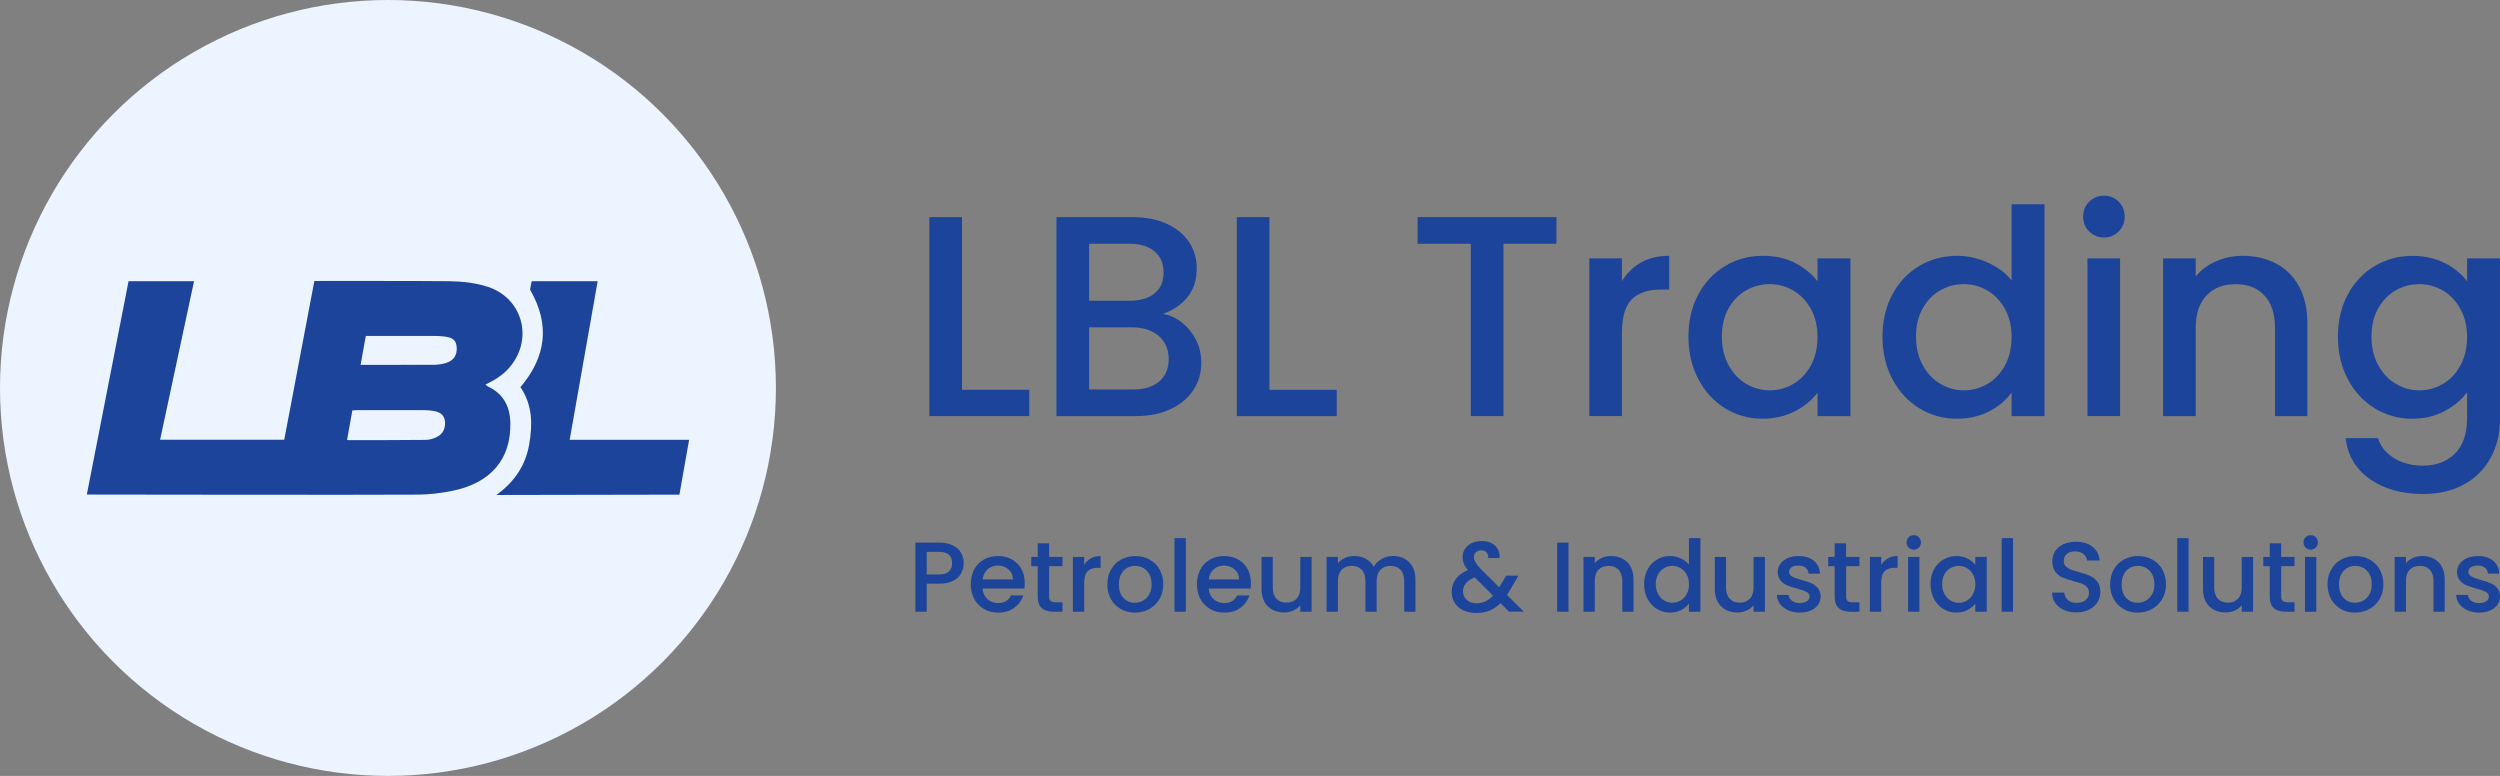
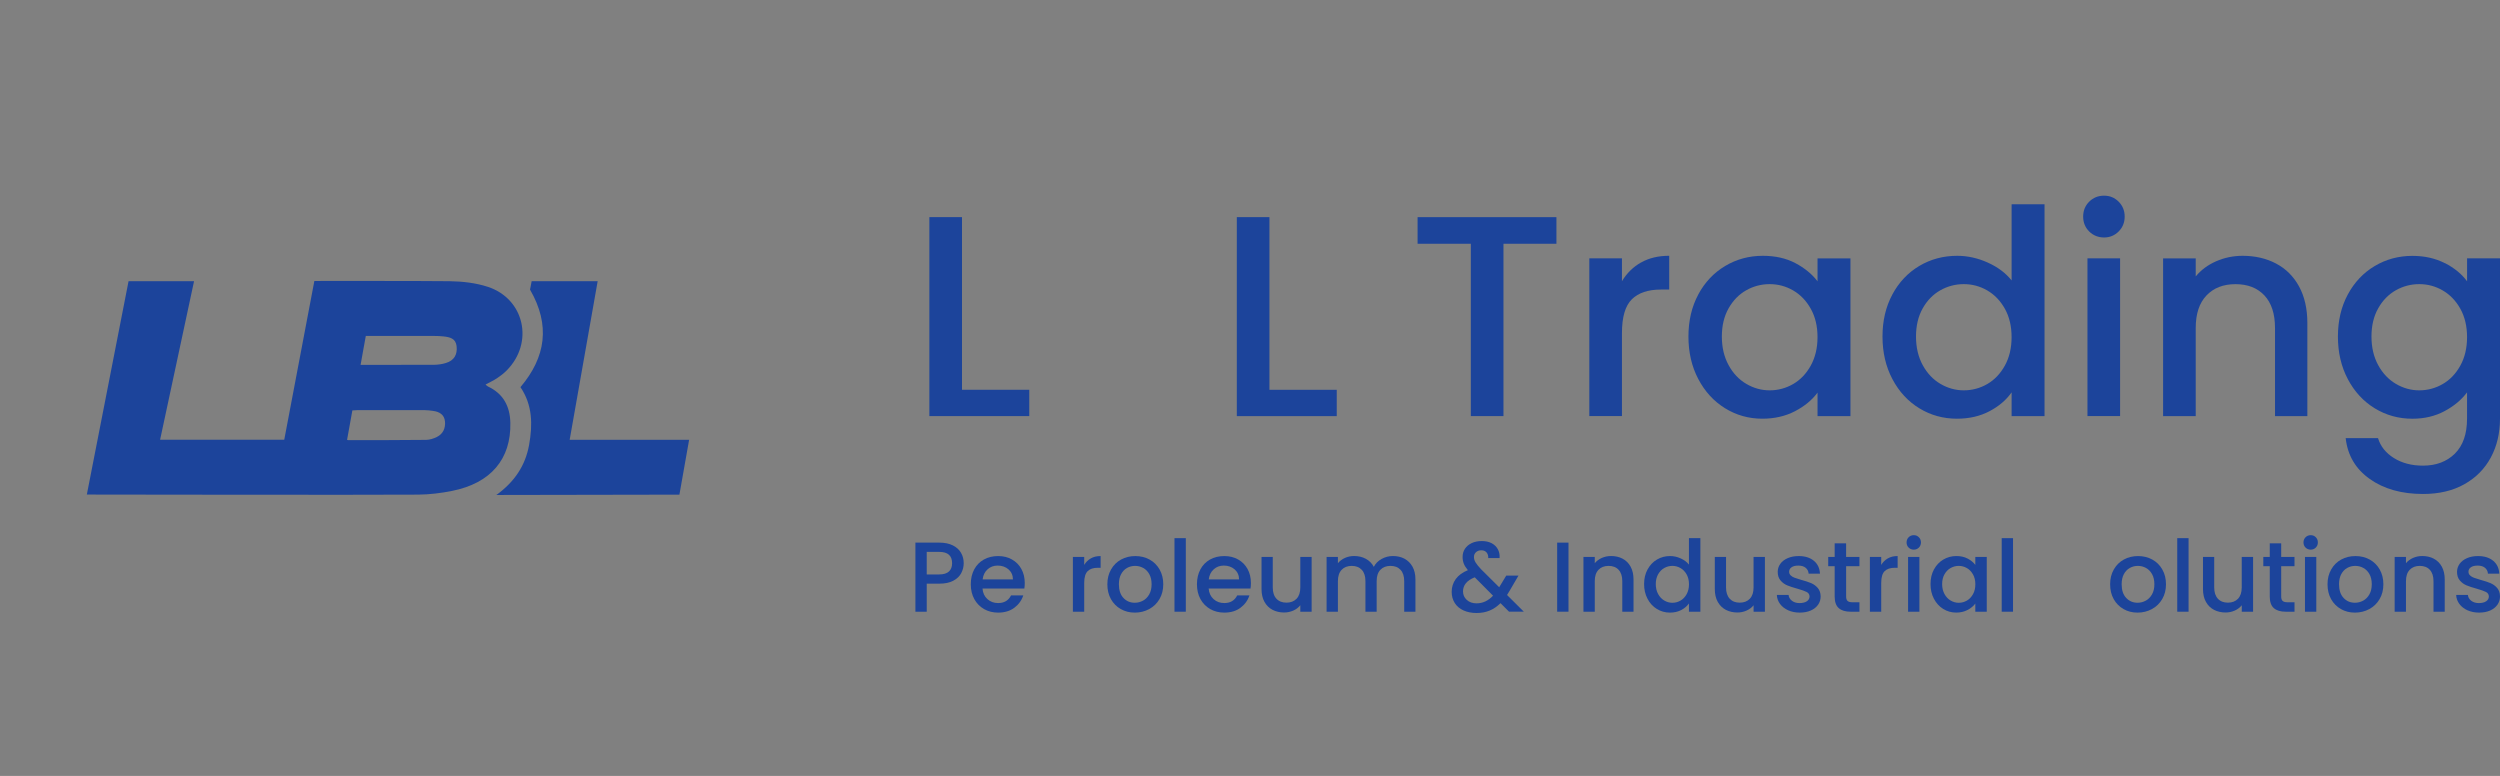
<svg xmlns="http://www.w3.org/2000/svg" id="Layer_2" data-name="Layer 2" viewBox="0 0 1046.5 324.81">
  <rect x="0" y="0" width="1046.5" height="324.81" fill="#808080" stroke="none" />
  <defs>
    <style>      .cls-1 {        fill: #1c449b;      }      .cls-2 {        fill: #ecf4ff;      }    </style>
  </defs>
  <g id="Layer_1-2" data-name="Layer 1">
    <g>
      <g>
-         <circle class="cls-2" cx="162.4" cy="162.4" r="162.4" />
        <g>
          <path class="cls-1" d="M81.2,117.72h-27.39l-17.46,89.3s.2-.04.14,0c-.14,0,118.54.2,138.59.03,4.7-.04,9.46-.62,14.08-1.54,16.29-3.24,24.83-13.33,24.47-28.57-.16-6.87-2.95-12.16-9.39-15.16-.36-.17-.63-.51-.99-.82,1.73-.94,3.35-1.66,4.8-2.63,1.46-.97,2.87-2.06,4.1-3.31,11.43-11.59,7.41-29.93-7.96-34.96-5.01-1.64-10.54-2.27-15.85-2.35-10.34-.15-56.75-.1-56.75-.1l-12.6,66.45h-51.97l14.21-66.34ZM182.89,182.91c-1.37.68-2.99,1.2-4.51,1.22-10.86.13-21.72.1-32.57.12-.15,0-.32-.05-.53-.12l2.22-12.33c.73-.05,1.44-.12,2.12-.12,9.37-.01,18.75-.02,28.12,0,1.2,0,2.4.17,3.59.33,2.64.35,4.67,1.58,4.94,4.42.26,2.78-.79,5.19-3.39,6.48ZM186.69,151.94c-1.65.51-3.45.76-5.18.77-10.19.03-20.38.02-30.57.02l2.18-12.1c9.56,0,19.13,0,28.69,0,1.3,0,2.6.05,3.88.2,2.58.3,5.06.79,5.44,4.07.41,3.52-1.04,6-4.44,7.04Z" />
          <path class="cls-1" d="M238.46,184.12c3.93-22.29,7.82-44.29,11.72-66.4h-27.63c-.16.83-.29,1.46-.4,2.08-.12.64-.24,1.26-.28,1.43,8.62,14.91,6.59,28.3-4.01,40.83,5.1,7.52,5.13,15.73,3.62,24.17-1.55,8.61-6.03,15.41-13.7,20.97l76.62-.14c1.36-7.7,2.7-15.32,4.06-22.95h-50.01Z" />
        </g>
      </g>
      <g>
        <g>
          <path class="cls-1" d="M402.69,163.16h28.16v11.02h-41.82v-83.29h13.66v72.26Z" />
-           <path class="cls-1" d="M498.2,138.47c3.12,3.91,4.67,8.35,4.67,13.3,0,4.24-1.1,8.05-3.3,11.44-2.2,3.4-5.37,6.07-9.53,8.03-4.16,1.96-8.99,2.94-14.5,2.94h-33.31v-83.29h31.76c5.67,0,10.54.96,14.62,2.88,4.07,1.92,7.15,4.49,9.23,7.73,2.08,3.23,3.12,6.85,3.12,10.84,0,4.79-1.28,8.79-3.84,11.98-2.56,3.2-5.99,5.55-10.31,7.07,4.47.8,8.27,3.16,11.38,7.07ZM455.9,125.89h16.9c4.48,0,7.97-1.02,10.49-3.06,2.52-2.04,3.78-4.97,3.78-8.81s-1.26-6.69-3.78-8.81c-2.52-2.12-6.01-3.18-10.49-3.18h-16.9v23.85ZM485.26,159.68c2.64-2.24,3.96-5.35,3.96-9.35s-1.4-7.31-4.19-9.71c-2.8-2.4-6.51-3.59-11.15-3.59h-17.98v26h18.46c4.63,0,8.27-1.12,10.9-3.36Z" />
          <path class="cls-1" d="M531.4,163.16h28.16v11.02h-41.83v-83.29h13.66v72.26Z" />
          <path class="cls-1" d="M651.52,90.9v11.14h-22.17v72.14h-13.66v-72.14h-22.29v-11.14h58.12Z" />
          <path class="cls-1" d="M686.93,109.89c3.32-1.88,7.25-2.82,11.8-2.82v14.14h-3.48c-5.35,0-9.41,1.36-12.16,4.07-2.76,2.72-4.14,7.43-4.14,14.14v34.75h-13.66v-66.03h13.66v9.59c2-3.36,4.66-5.97,7.97-7.85Z" />
          <path class="cls-1" d="M710.9,123.25c2.76-5.11,6.51-9.09,11.27-11.92,4.75-2.83,10.01-4.25,15.76-4.25,5.19,0,9.73,1.02,13.6,3.06,3.87,2.04,6.97,4.58,9.29,7.61v-9.59h13.78v66.03h-13.78v-9.83c-2.32,3.12-5.47,5.71-9.47,7.79-4,2.08-8.55,3.12-13.66,3.12-5.67,0-10.87-1.46-15.58-4.37-4.71-2.91-8.45-6.99-11.2-12.22-2.76-5.23-4.13-11.16-4.13-17.8s1.38-12.5,4.13-17.61ZM757.99,129.25c-1.88-3.36-4.34-5.91-7.37-7.67-3.04-1.76-6.31-2.64-9.83-2.64s-6.79.86-9.83,2.58c-3.04,1.72-5.49,4.23-7.37,7.55-1.88,3.32-2.82,7.25-2.82,11.8s.94,8.55,2.82,11.98c1.88,3.44,4.35,6.05,7.43,7.85,3.07,1.8,6.33,2.7,9.77,2.7s6.79-.88,9.83-2.64c3.03-1.76,5.49-4.33,7.37-7.73,1.88-3.39,2.82-7.37,2.82-11.92s-.94-8.51-2.82-11.86Z" />
          <path class="cls-1" d="M792.15,123.25c2.75-5.11,6.51-9.09,11.26-11.92,4.76-2.83,10.05-4.25,15.88-4.25,4.31,0,8.57.94,12.76,2.82,4.19,1.88,7.53,4.37,10.01,7.49v-31.88h13.78v88.68h-13.78v-9.95c-2.24,3.2-5.33,5.83-9.29,7.91-3.95,2.08-8.49,3.12-13.6,3.12-5.75,0-11-1.46-15.76-4.37-4.75-2.91-8.51-6.99-11.26-12.22-2.76-5.23-4.14-11.16-4.14-17.8s1.38-12.5,4.14-17.61ZM839.24,129.25c-1.88-3.36-4.34-5.91-7.37-7.67-3.03-1.76-6.31-2.64-9.82-2.64s-6.79.86-9.83,2.58c-3.04,1.72-5.5,4.23-7.37,7.55s-2.81,7.25-2.81,11.8.94,8.55,2.81,11.98c1.88,3.44,4.36,6.05,7.43,7.85,3.08,1.8,6.33,2.7,9.77,2.7s6.79-.88,9.82-2.64c3.04-1.76,5.49-4.33,7.37-7.73,1.88-3.39,2.81-7.37,2.81-11.92s-.94-8.51-2.81-11.86Z" />
          <path class="cls-1" d="M874.53,96.89c-1.68-1.68-2.52-3.75-2.52-6.23s.84-4.55,2.52-6.23c1.68-1.68,3.76-2.52,6.23-2.52s4.43.84,6.11,2.52c1.68,1.68,2.52,3.76,2.52,6.23s-.84,4.55-2.52,6.23c-1.68,1.68-3.71,2.52-6.11,2.52s-4.55-.84-6.23-2.52ZM887.47,108.15v66.03h-13.66v-66.03h13.66Z" />
          <path class="cls-1" d="M952.73,110.31c4.12,2.16,7.33,5.35,9.65,9.59,2.31,4.23,3.48,9.35,3.48,15.34v38.95h-13.54v-36.91c0-5.91-1.48-10.45-4.43-13.6-2.96-3.16-6.99-4.73-12.1-4.73s-9.17,1.58-12.16,4.73c-3,3.16-4.5,7.69-4.5,13.6v36.91h-13.66v-66.03h13.66v7.55c2.24-2.72,5.09-4.83,8.57-6.35,3.48-1.52,7.17-2.28,11.09-2.28,5.19,0,9.85,1.08,13.96,3.23Z" />
          <path class="cls-1" d="M1023.43,110.13c3.96,2.04,7.05,4.58,9.29,7.61v-9.59h13.78v67.11c0,6.07-1.28,11.48-3.84,16.24-2.56,4.75-6.25,8.49-11.08,11.2-4.83,2.72-10.61,4.08-17.32,4.08-8.95,0-16.38-2.1-22.29-6.29-5.91-4.19-9.27-9.89-10.07-17.08h13.54c1.03,3.43,3.25,6.21,6.65,8.33s7.45,3.18,12.16,3.18c5.51,0,9.96-1.68,13.36-5.03s5.09-8.23,5.09-14.62v-11.02c-2.32,3.11-5.45,5.73-9.41,7.85-3.95,2.12-8.45,3.18-13.48,3.18-5.75,0-11-1.46-15.76-4.37-4.75-2.91-8.51-6.99-11.26-12.22-2.76-5.23-4.14-11.16-4.14-17.8s1.38-12.5,4.14-17.61c2.75-5.11,6.51-9.09,11.26-11.92,4.76-2.83,10.01-4.25,15.76-4.25,5.12,0,9.65,1.02,13.6,3.06ZM1029.9,129.25c-1.88-3.36-4.34-5.91-7.37-7.67-3.03-1.76-6.31-2.64-9.82-2.64s-6.79.86-9.83,2.58c-3.04,1.72-5.5,4.23-7.37,7.55-1.88,3.32-2.81,7.25-2.81,11.8s.94,8.55,2.81,11.98c1.88,3.44,4.36,6.05,7.43,7.85,3.08,1.8,6.33,2.7,9.77,2.7s6.79-.88,9.82-2.64c3.04-1.76,5.49-4.33,7.37-7.73,1.88-3.39,2.81-7.37,2.81-11.92s-.94-8.51-2.81-11.86Z" />
        </g>
        <g>
          <path class="cls-1" d="M402.38,239.91c-.69,1.31-1.8,2.37-3.33,3.18-1.52.82-3.48,1.23-5.87,1.23h-5.25v11.74h-4.74v-28.92h9.99c2.22,0,4.1.38,5.64,1.14,1.54.76,2.69,1.8,3.45,3.1.76,1.31,1.14,2.76,1.14,4.37,0,1.47-.35,2.86-1.04,4.16ZM397.22,239.23c.89-.82,1.33-1.97,1.33-3.47,0-3.16-1.79-4.74-5.37-4.74h-5.25v9.44h5.25c1.8,0,3.15-.41,4.04-1.23Z" />
          <path class="cls-1" d="M428.8,246.37h-17.52c.14,1.83.82,3.3,2.04,4.41,1.22,1.11,2.72,1.66,4.49,1.66,2.55,0,4.35-1.07,5.41-3.2h5.12c-.69,2.11-1.95,3.83-3.76,5.18s-4.07,2.02-6.76,2.02c-2.19,0-4.15-.49-5.89-1.48-1.73-.99-3.1-2.38-4.08-4.16-.99-1.79-1.48-3.87-1.48-6.22s.48-4.43,1.43-6.22c.96-1.79,2.31-3.17,4.04-4.14,1.73-.97,3.72-1.45,5.97-1.45s4.09.47,5.78,1.42,3.01,2.27,3.95,3.97c.94,1.7,1.42,3.67,1.42,5.89,0,.86-.06,1.63-.17,2.33ZM424.02,242.54c-.03-1.75-.65-3.15-1.87-4.21-1.22-1.05-2.73-1.58-4.54-1.58-1.64,0-3.04.52-4.2,1.56-1.17,1.04-1.86,2.45-2.08,4.22h12.69Z" />
-           <path class="cls-1" d="M439.16,237.01v12.69c0,.86.2,1.48.61,1.85.4.38,1.09.56,2.06.56h2.91v3.95h-3.74c-2.14,0-3.77-.5-4.91-1.5-1.14-1-1.7-2.62-1.7-4.87v-12.69h-2.7v-3.87h2.7v-5.7h4.78v5.7h5.58v3.87h-5.58Z" />
          <path class="cls-1" d="M456.62,233.74c1.15-.66,2.52-.98,4.1-.98v4.91h-1.21c-1.86,0-3.27.47-4.22,1.42s-1.44,2.58-1.44,4.91v12.07h-4.74v-22.93h4.74v3.33c.69-1.17,1.62-2.07,2.77-2.73Z" />
          <path class="cls-1" d="M469.16,254.96c-1.75-.99-3.12-2.38-4.12-4.16-1-1.79-1.5-3.87-1.5-6.22s.51-4.39,1.54-6.2c1.03-1.8,2.43-3.19,4.21-4.16,1.77-.97,3.76-1.45,5.95-1.45s4.18.48,5.95,1.45c1.78.97,3.18,2.36,4.21,4.16,1.02,1.8,1.54,3.87,1.54,6.2s-.53,4.4-1.58,6.2c-1.05,1.8-2.49,3.2-4.31,4.18-1.82.98-3.82,1.48-6.01,1.48s-4.12-.49-5.87-1.48ZM478.46,251.44c1.07-.58,1.93-1.45,2.6-2.62.66-1.17,1-2.58,1-4.25s-.32-3.07-.96-4.22c-.64-1.15-1.48-2.02-2.54-2.6s-2.19-.87-3.41-.87-2.35.29-3.39.87c-1.04.58-1.86,1.45-2.47,2.6-.61,1.15-.92,2.56-.92,4.22,0,2.47.63,4.38,1.89,5.72,1.26,1.35,2.85,2.02,4.76,2.02,1.22,0,2.37-.29,3.43-.88Z" />
          <path class="cls-1" d="M496.38,225.27v30.79h-4.74v-30.79h4.74Z" />
          <path class="cls-1" d="M523.47,246.37h-17.52c.14,1.83.82,3.3,2.04,4.41,1.22,1.11,2.72,1.66,4.49,1.66,2.55,0,4.35-1.07,5.41-3.2h5.12c-.69,2.11-1.95,3.83-3.76,5.18s-4.07,2.02-6.76,2.02c-2.19,0-4.15-.49-5.89-1.48-1.73-.99-3.1-2.38-4.08-4.16-.99-1.79-1.48-3.87-1.48-6.22s.48-4.43,1.43-6.22c.96-1.79,2.31-3.17,4.04-4.14,1.73-.97,3.72-1.45,5.97-1.45s4.09.47,5.78,1.42c1.69.94,3.01,2.27,3.95,3.97.94,1.7,1.42,3.67,1.42,5.89,0,.86-.06,1.63-.17,2.33ZM518.68,242.54c-.03-1.75-.65-3.15-1.87-4.21-1.22-1.05-2.73-1.58-4.54-1.58-1.64,0-3.04.52-4.2,1.56-1.17,1.04-1.86,2.45-2.08,4.22h12.69Z" />
          <path class="cls-1" d="M549.05,233.13v22.93h-4.74v-2.7c-.75.94-1.73,1.69-2.93,2.22-1.21.54-2.49.81-3.85.81-1.8,0-3.42-.38-4.85-1.12-1.43-.75-2.55-1.86-3.37-3.33-.82-1.47-1.23-3.25-1.23-5.33v-13.48h4.7v12.77c0,2.05.51,3.63,1.54,4.73s2.43,1.64,4.2,1.64,3.18-.55,4.23-1.64c1.04-1.1,1.56-2.67,1.56-4.73v-12.77h4.74Z" />
          <path class="cls-1" d="M587.9,233.88c1.43.75,2.55,1.86,3.37,3.33.82,1.47,1.23,3.25,1.23,5.33v13.52h-4.7v-12.81c0-2.05-.52-3.63-1.54-4.73-1.03-1.1-2.43-1.64-4.21-1.64s-3.18.55-4.22,1.64-1.56,2.67-1.56,4.73v12.81h-4.7v-12.81c0-2.05-.51-3.63-1.54-4.73s-2.43-1.64-4.2-1.64-3.18.55-4.22,1.64c-1.04,1.1-1.56,2.67-1.56,4.73v12.81h-4.74v-22.93h4.74v2.62c.78-.94,1.76-1.68,2.96-2.21,1.19-.53,2.47-.79,3.83-.79,1.83,0,3.47.39,4.91,1.17,1.44.77,2.55,1.9,3.33,3.37.69-1.38,1.77-2.49,3.25-3.31,1.47-.82,3.05-1.23,4.74-1.23,1.8,0,3.42.37,4.85,1.12Z" />
          <path class="cls-1" d="M631.69,256.06l-3.58-3.58c-1.39,1.38-2.9,2.42-4.54,3.1-1.64.68-3.47,1.02-5.49,1.02s-3.87-.36-5.46-1.08-2.8-1.75-3.66-3.1c-.86-1.35-1.29-2.9-1.29-4.68,0-2,.57-3.78,1.7-5.35,1.14-1.56,2.83-2.81,5.08-3.72-.81-.97-1.38-1.88-1.71-2.73-.33-.85-.5-1.78-.5-2.81,0-1.28.32-2.41.98-3.41.65-1,1.59-1.79,2.81-2.37,1.22-.58,2.63-.87,4.24-.87s3.03.31,4.18.93c1.15.62,2.01,1.48,2.58,2.56.57,1.08.79,2.29.69,3.62h-4.74c.03-1.03-.22-1.82-.75-2.39-.52-.57-1.25-.85-2.16-.85s-1.66.27-2.23.81-.85,1.2-.85,1.97.21,1.49.64,2.23c.43.74,1.19,1.69,2.27,2.85l7.66,7.61,2.95-4.87h5.12l-3.74,6.41-1.04,1.7,7.03,6.99h-6.2ZM624.99,249.36l-7.66-7.7c-3.28,1.3-4.91,3.27-4.91,5.9,0,1.42.52,2.6,1.58,3.56,1.05.96,2.41,1.44,4.08,1.44,2.6,0,4.91-1.07,6.91-3.21Z" />
          <path class="cls-1" d="M656.57,227.14v28.92h-4.74v-28.92h4.74Z" />
          <path class="cls-1" d="M679.23,233.88c1.43.75,2.55,1.86,3.35,3.33.8,1.47,1.21,3.25,1.21,5.33v13.52h-4.7v-12.81c0-2.05-.52-3.63-1.54-4.73s-2.42-1.64-4.2-1.64-3.18.55-4.22,1.64-1.56,2.67-1.56,4.73v12.81h-4.74v-22.93h4.74v2.62c.78-.94,1.77-1.68,2.97-2.21,1.21-.53,2.49-.79,3.85-.79,1.8,0,3.42.37,4.85,1.12Z" />
          <path class="cls-1" d="M689.67,238.38c.96-1.77,2.26-3.16,3.91-4.14,1.65-.98,3.49-1.48,5.51-1.48,1.5,0,2.97.32,4.43.98,1.45.65,2.61,1.52,3.47,2.6v-11.07h4.79v30.79h-4.79v-3.45c-.78,1.11-1.85,2.03-3.22,2.75-1.38.72-2.95,1.08-4.73,1.08-2,0-3.82-.51-5.47-1.52-1.65-1.01-2.96-2.43-3.91-4.25-.96-1.82-1.44-3.87-1.44-6.18s.48-4.34,1.44-6.11ZM706.03,240.46c-.65-1.16-1.5-2.05-2.56-2.66-1.05-.61-2.19-.92-3.41-.92s-2.36.3-3.41.9c-1.06.59-1.91,1.47-2.56,2.62-.65,1.15-.98,2.52-.98,4.1s.33,2.97.98,4.16,1.51,2.1,2.58,2.73c1.07.62,2.2.94,3.39.94s2.36-.31,3.41-.92c1.06-.61,1.91-1.51,2.56-2.69.65-1.17.98-2.55.98-4.14s-.33-2.95-.98-4.12Z" />
          <path class="cls-1" d="M738.79,233.13v22.93h-4.74v-2.7c-.75.94-1.73,1.69-2.93,2.22-1.21.54-2.49.81-3.85.81-1.8,0-3.42-.38-4.85-1.12-1.43-.75-2.55-1.86-3.37-3.33-.82-1.47-1.23-3.25-1.23-5.33v-13.48h4.7v12.77c0,2.05.52,3.63,1.54,4.73,1.03,1.1,2.42,1.64,4.2,1.64s3.18-.55,4.22-1.64c1.04-1.1,1.56-2.67,1.56-4.73v-12.77h4.74Z" />
          <path class="cls-1" d="M748.51,255.46c-1.43-.65-2.56-1.54-3.39-2.66-.83-1.12-1.28-2.38-1.33-3.76h4.91c.08.97.55,1.78,1.39,2.43.85.66,1.9.98,3.18.98s2.36-.26,3.1-.77c.74-.52,1.1-1.17,1.1-1.98,0-.86-.41-1.5-1.23-1.91-.82-.41-2.12-.87-3.89-1.37-1.72-.47-3.12-.93-4.2-1.38-1.08-.44-2.02-1.12-2.81-2.04-.79-.91-1.19-2.12-1.19-3.62,0-1.22.36-2.34,1.08-3.35s1.76-1.81,3.1-2.39c1.35-.59,2.89-.87,4.64-.87,2.61,0,4.71.66,6.3,1.97,1.6,1.32,2.45,3.11,2.56,5.39h-4.74c-.08-1.03-.5-1.84-1.25-2.45-.75-.61-1.76-.92-3.04-.92s-2.21.24-2.87.71c-.67.47-1,1.1-1,1.87,0,.61.22,1.12.66,1.54.45.41.99.74,1.62.97.64.24,1.58.54,2.83.9,1.66.45,3.03.9,4.1,1.35,1.07.46,1.99,1.13,2.77,2.02.77.89,1.18,2.07,1.21,3.54,0,1.3-.36,2.47-1.08,3.49s-1.74,1.83-3.06,2.42c-1.32.58-2.87.87-4.64.87s-3.42-.33-4.85-.98Z" />
          <path class="cls-1" d="M772.79,237.01v12.69c0,.86.2,1.48.6,1.85.4.38,1.09.56,2.06.56h2.91v3.95h-3.75c-2.14,0-3.77-.5-4.91-1.5-1.14-1-1.71-2.62-1.71-4.87v-12.69h-2.7v-3.87h2.7v-5.7h4.79v5.7h5.58v3.87h-5.58Z" />
          <path class="cls-1" d="M790.25,233.74c1.15-.66,2.52-.98,4.1-.98v4.91h-1.21c-1.86,0-3.27.47-4.23,1.42-.95.94-1.43,2.58-1.43,4.91v12.07h-4.74v-22.93h4.74v3.33c.69-1.17,1.62-2.07,2.77-2.73Z" />
          <path class="cls-1" d="M798.96,229.22c-.59-.58-.87-1.31-.87-2.16s.29-1.59.87-2.17c.58-.58,1.3-.87,2.16-.87s1.54.29,2.12.87.87,1.31.87,2.17-.29,1.58-.87,2.16-1.29.87-2.12.87-1.58-.29-2.16-.87ZM803.46,233.13v22.93h-4.74v-22.93h4.74Z" />
          <path class="cls-1" d="M809.55,238.38c.96-1.77,2.26-3.16,3.91-4.14,1.65-.98,3.47-1.48,5.47-1.48,1.8,0,3.38.35,4.72,1.06s2.42,1.59,3.22,2.64v-3.33h4.79v22.93h-4.79v-3.41c-.8,1.08-1.9,1.98-3.28,2.7-1.39.72-2.97,1.08-4.74,1.08-1.97,0-3.77-.51-5.41-1.52s-2.93-2.43-3.89-4.25c-.96-1.82-1.43-3.87-1.43-6.18s.48-4.34,1.43-6.11ZM825.9,240.46c-.65-1.16-1.5-2.05-2.56-2.66-1.05-.61-2.19-.92-3.41-.92s-2.36.3-3.41.9c-1.05.59-1.91,1.47-2.56,2.62-.65,1.15-.98,2.52-.98,4.1s.33,2.97.98,4.16c.65,1.19,1.51,2.1,2.58,2.73,1.07.62,2.2.94,3.39.94s2.36-.31,3.41-.92c1.06-.61,1.91-1.51,2.56-2.69.66-1.17.98-2.55.98-4.14s-.32-2.95-.98-4.12Z" />
          <path class="cls-1" d="M842.65,225.27v30.79h-4.74v-30.79h4.74Z" />
-           <path class="cls-1" d="M864,255.33c-1.55-.68-2.77-1.64-3.66-2.89-.89-1.25-1.33-2.7-1.33-4.37h5.08c.11,1.25.6,2.28,1.48,3.08.87.8,2.1,1.21,3.68,1.21s2.91-.39,3.83-1.18c.91-.79,1.37-1.81,1.37-3.06,0-.97-.28-1.76-.85-2.37-.57-.61-1.28-1.08-2.12-1.42-.85-.33-2.02-.69-3.52-1.08-1.89-.5-3.42-1.01-4.6-1.52-1.18-.52-2.18-1.31-3.02-2.39-.83-1.08-1.24-2.52-1.24-4.33,0-1.66.41-3.12,1.24-4.37.83-1.25,2-2.21,3.5-2.87,1.5-.66,3.23-1,5.2-1,2.8,0,5.1.7,6.88,2.1,1.79,1.4,2.78,3.32,2.98,5.76h-5.25c-.08-1.05-.58-1.95-1.5-2.7-.91-.75-2.12-1.12-3.62-1.12-1.36,0-2.47.35-3.33,1.04s-1.29,1.69-1.29,3c0,.89.27,1.62.81,2.18.54.57,1.23,1.02,2.06,1.35.83.33,1.97.69,3.41,1.08,1.92.52,3.48,1.05,4.68,1.58,1.21.52,2.23,1.34,3.08,2.43s1.27,2.56,1.27,4.39c0,1.47-.4,2.86-1.19,4.16-.79,1.3-1.94,2.35-3.45,3.14-1.52.79-3.3,1.19-5.35,1.19-1.94,0-3.69-.34-5.24-1.02Z" />
          <path class="cls-1" d="M888.92,254.96c-1.75-.99-3.12-2.38-4.12-4.16-1-1.79-1.5-3.87-1.5-6.22s.51-4.39,1.54-6.2c1.02-1.8,2.42-3.19,4.2-4.16,1.77-.97,3.76-1.45,5.95-1.45s4.18.48,5.95,1.45c1.77.97,3.18,2.36,4.2,4.16,1.03,1.8,1.54,3.87,1.54,6.2s-.52,4.4-1.58,6.2c-1.05,1.8-2.49,3.2-4.31,4.18-1.82.98-3.82,1.48-6.01,1.48s-4.12-.49-5.87-1.48ZM898.22,251.44c1.07-.58,1.93-1.45,2.6-2.62s1-2.58,1-4.25-.32-3.07-.96-4.22c-.64-1.15-1.48-2.02-2.54-2.6-1.05-.58-2.19-.87-3.41-.87s-2.35.29-3.39.87c-1.04.58-1.87,1.45-2.48,2.6-.61,1.15-.92,2.56-.92,4.22,0,2.47.63,4.38,1.9,5.72,1.26,1.35,2.85,2.02,4.76,2.02,1.22,0,2.36-.29,3.43-.88Z" />
          <path class="cls-1" d="M916.13,225.27v30.79h-4.74v-30.79h4.74Z" />
          <path class="cls-1" d="M943.14,233.13v22.93h-4.74v-2.7c-.75.94-1.73,1.69-2.93,2.22-1.21.54-2.49.81-3.85.81-1.8,0-3.42-.38-4.85-1.12-1.43-.75-2.55-1.86-3.37-3.33-.82-1.47-1.23-3.25-1.23-5.33v-13.48h4.7v12.77c0,2.05.52,3.63,1.54,4.73,1.03,1.1,2.43,1.64,4.2,1.64s3.18-.55,4.22-1.64c1.04-1.1,1.56-2.67,1.56-4.73v-12.77h4.74Z" />
          <path class="cls-1" d="M954.91,237.01v12.69c0,.86.2,1.48.6,1.85.4.38,1.09.56,2.06.56h2.91v3.95h-3.74c-2.14,0-3.77-.5-4.91-1.5-1.14-1-1.71-2.62-1.71-4.87v-12.69h-2.7v-3.87h2.7v-5.7h4.79v5.7h5.57v3.87h-5.57Z" />
          <path class="cls-1" d="M965.11,229.22c-.59-.58-.87-1.31-.87-2.16s.29-1.59.87-2.17c.58-.58,1.3-.87,2.16-.87s1.54.29,2.12.87.87,1.31.87,2.17-.29,1.58-.87,2.16-1.29.87-2.12.87-1.58-.29-2.16-.87ZM969.6,233.13v22.93h-4.74v-22.93h4.74Z" />
          <path class="cls-1" d="M979.92,254.96c-1.75-.99-3.12-2.38-4.12-4.16-1-1.79-1.5-3.87-1.5-6.22s.51-4.39,1.54-6.2c1.02-1.8,2.42-3.19,4.2-4.16,1.77-.97,3.76-1.45,5.95-1.45s4.18.48,5.95,1.45c1.77.97,3.18,2.36,4.2,4.16s1.54,3.87,1.54,6.2-.52,4.4-1.58,6.2c-1.05,1.8-2.49,3.2-4.31,4.18-1.82.98-3.82,1.48-6.01,1.48s-4.12-.49-5.87-1.48ZM989.22,251.44c1.07-.58,1.93-1.45,2.6-2.62.66-1.17,1-2.58,1-4.25s-.32-3.07-.96-4.22c-.64-1.15-1.48-2.02-2.54-2.6-1.05-.58-2.19-.87-3.41-.87s-2.35.29-3.39.87c-1.04.58-1.87,1.45-2.48,2.6-.61,1.15-.92,2.56-.92,4.22,0,2.47.63,4.38,1.9,5.72,1.26,1.35,2.85,2.02,4.76,2.02,1.22,0,2.36-.29,3.43-.88Z" />
          <path class="cls-1" d="M1018.8,233.88c1.43.75,2.55,1.86,3.35,3.33.8,1.47,1.21,3.25,1.21,5.33v13.52h-4.7v-12.81c0-2.05-.52-3.63-1.54-4.73s-2.43-1.64-4.2-1.64-3.18.55-4.22,1.64c-1.04,1.1-1.56,2.67-1.56,4.73v12.81h-4.74v-22.93h4.74v2.62c.77-.94,1.77-1.68,2.97-2.21,1.21-.53,2.49-.79,3.85-.79,1.8,0,3.42.37,4.85,1.12Z" />
          <path class="cls-1" d="M1032.87,255.46c-1.43-.65-2.56-1.54-3.39-2.66-.83-1.12-1.28-2.38-1.33-3.76h4.91c.08.97.55,1.78,1.39,2.43.85.66,1.91.98,3.18.98s2.36-.26,3.1-.77c.73-.52,1.1-1.17,1.1-1.98,0-.86-.41-1.5-1.23-1.91s-2.11-.87-3.89-1.37c-1.72-.47-3.12-.93-4.2-1.38-1.08-.44-2.02-1.12-2.81-2.04-.79-.91-1.19-2.12-1.19-3.62,0-1.22.36-2.34,1.08-3.35s1.76-1.81,3.1-2.39c1.35-.59,2.89-.87,4.64-.87,2.61,0,4.71.66,6.31,1.97,1.59,1.32,2.45,3.11,2.56,5.39h-4.75c-.08-1.03-.5-1.84-1.24-2.45-.75-.61-1.76-.92-3.04-.92s-2.21.24-2.87.71c-.67.47-1,1.1-1,1.87,0,.61.22,1.12.67,1.54.44.41.98.74,1.62.97.64.24,1.58.54,2.83.9,1.66.45,3.03.9,4.1,1.35,1.07.46,1.99,1.13,2.77,2.02s1.18,2.07,1.21,3.54c0,1.3-.36,2.47-1.08,3.49-.73,1.03-1.74,1.83-3.06,2.42-1.31.58-2.87.87-4.64.87s-3.42-.33-4.85-.98Z" />
        </g>
      </g>
    </g>
  </g>
</svg>